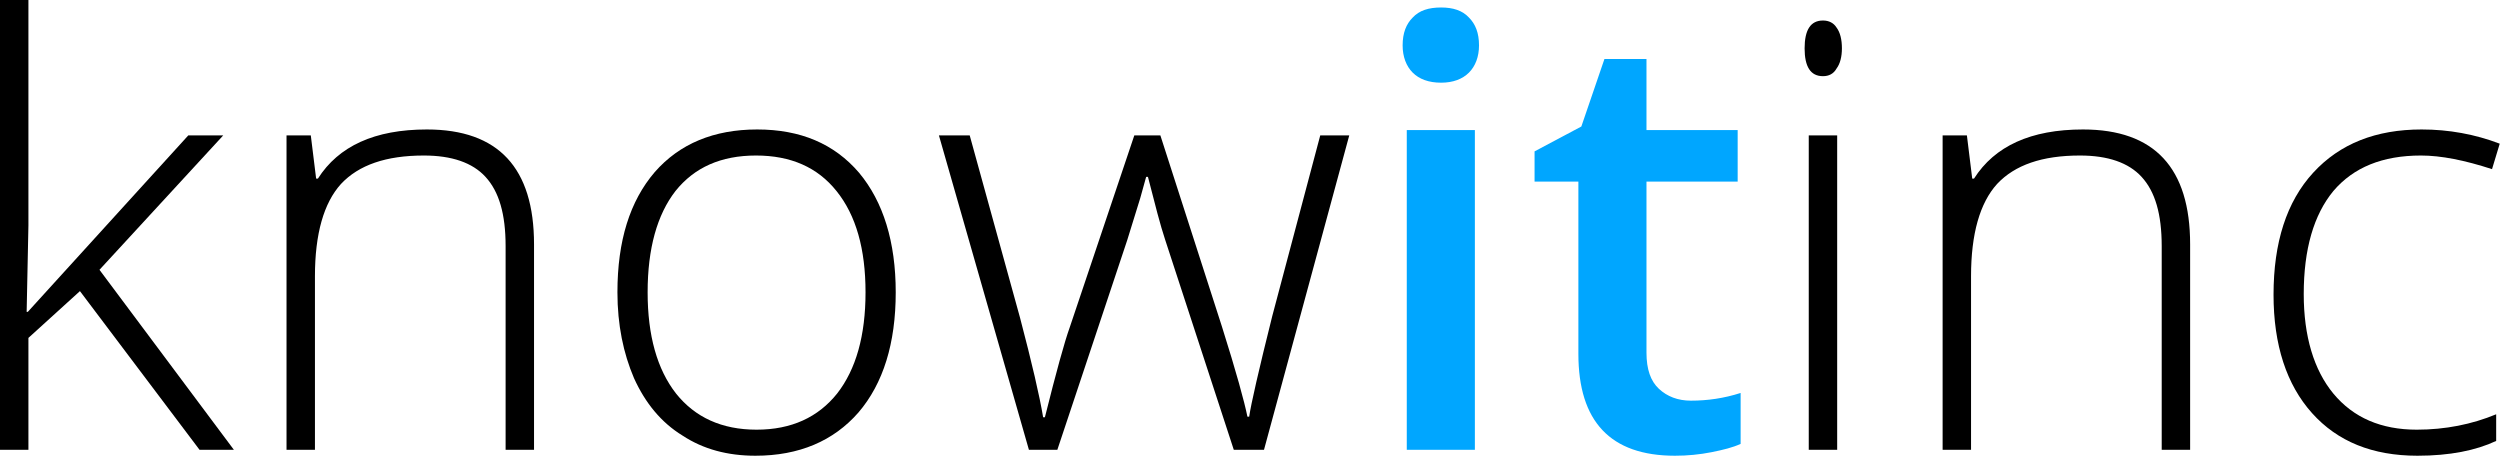
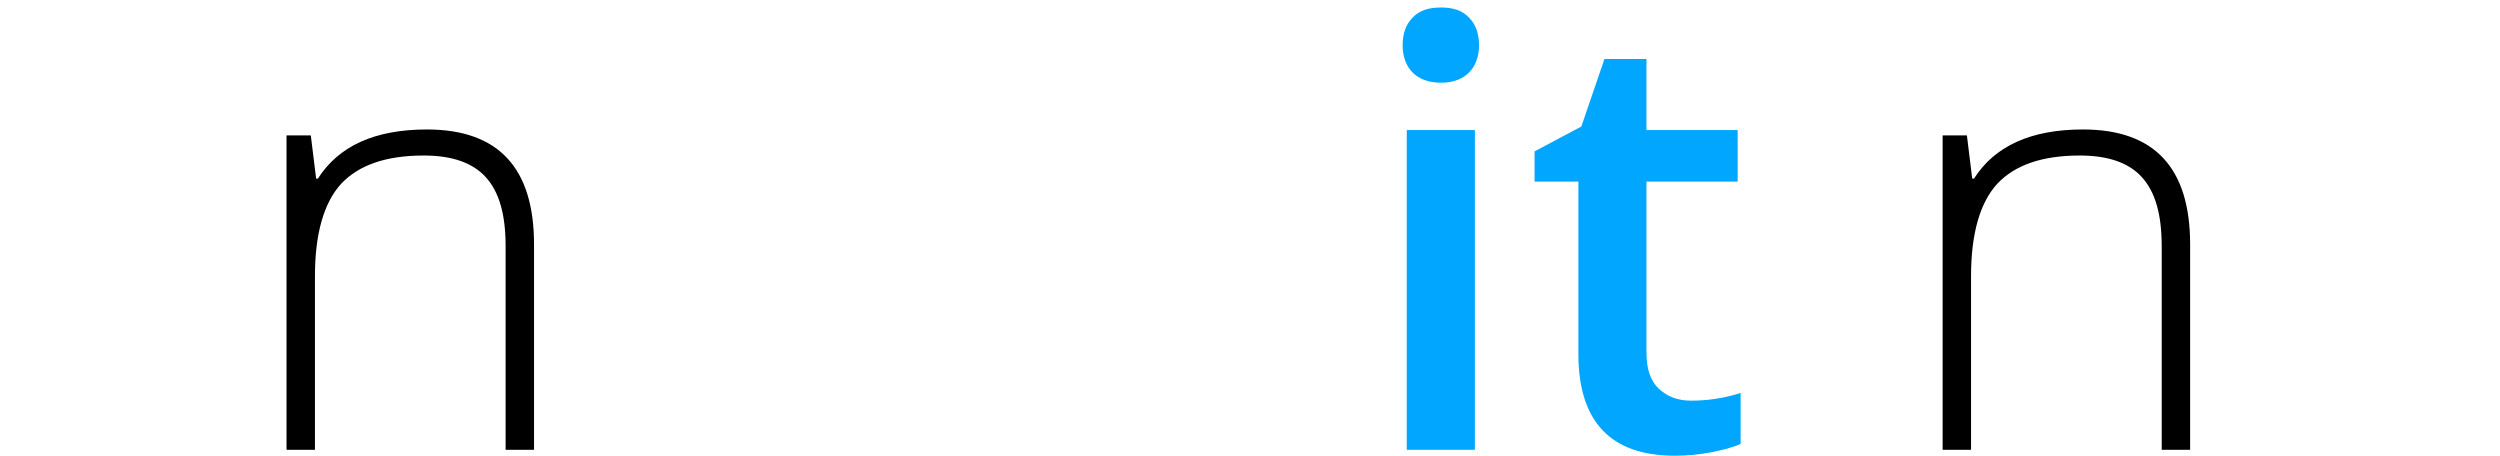
<svg xmlns="http://www.w3.org/2000/svg" width="100%" height="100%" viewBox="0 0 1920 350" version="1.1" xml:space="preserve" style="fill-rule:evenodd;clip-rule:evenodd;stroke-linejoin:round;stroke-miterlimit:2;">
  <g transform="matrix(1.579,0,0,1.579,-624.342,-665.991)">
    <g transform="matrix(288,0,0,288,369.772,640.559)">
-       <path d="M0.136,-0.233L0.407,-0.531L0.466,-0.531L0.257,-0.304L0.484,-0L0.426,-0L0.224,-0.268L0.137,-0.189L0.137,-0L0.089,-0L0.089,-0.76L0.137,-0.76L0.137,-0.379L0.134,-0.233L0.136,-0.233Z" style="fill-rule:nonzero;" />
-     </g>
+       </g>
    <g transform="matrix(288,0,0,288,509.132,640.559)">
      <path d="M0.459,-0L0.459,-0.344C0.459,-0.398 0.448,-0.436 0.425,-0.461C0.403,-0.485 0.368,-0.497 0.321,-0.497C0.257,-0.497 0.211,-0.481 0.181,-0.449C0.152,-0.417 0.137,-0.365 0.137,-0.293L0.137,-0L0.089,-0L0.089,-0.531L0.13,-0.531L0.139,-0.458L0.142,-0.458C0.177,-0.513 0.238,-0.541 0.326,-0.541C0.447,-0.541 0.507,-0.476 0.507,-0.347L0.507,-0L0.459,-0Z" style="fill-rule:nonzero;" />
    </g>
    <g transform="matrix(288,0,0,288,679.007,640.559)">
-       <path d="M0.528,-0.266C0.528,-0.18 0.507,-0.112 0.465,-0.063C0.423,-0.015 0.365,0.01 0.291,0.01C0.244,0.01 0.203,-0.001 0.168,-0.024C0.132,-0.046 0.105,-0.079 0.086,-0.121C0.068,-0.163 0.058,-0.211 0.058,-0.266C0.058,-0.353 0.079,-0.42 0.121,-0.469C0.163,-0.517 0.221,-0.541 0.294,-0.541C0.367,-0.541 0.424,-0.517 0.466,-0.468C0.507,-0.419 0.528,-0.351 0.528,-0.266ZM0.109,-0.266C0.109,-0.193 0.125,-0.136 0.157,-0.095C0.189,-0.055 0.234,-0.034 0.293,-0.034C0.352,-0.034 0.397,-0.055 0.429,-0.095C0.461,-0.136 0.477,-0.193 0.477,-0.266C0.477,-0.339 0.461,-0.396 0.428,-0.437C0.396,-0.477 0.351,-0.497 0.292,-0.497C0.233,-0.497 0.188,-0.477 0.156,-0.437C0.125,-0.397 0.109,-0.34 0.109,-0.266Z" style="fill-rule:nonzero;" />
-     </g>
+       </g>
    <g transform="matrix(288,0,0,288,847.757,640.559)">
-       <path d="M0.513,-0L0.397,-0.355C0.389,-0.379 0.38,-0.414 0.368,-0.461L0.365,-0.461L0.355,-0.425L0.333,-0.354L0.215,-0L0.167,-0L0.015,-0.531L0.067,-0.531L0.152,-0.223C0.172,-0.147 0.185,-0.091 0.191,-0.055L0.194,-0.055C0.213,-0.131 0.227,-0.182 0.236,-0.207L0.345,-0.531L0.389,-0.531L0.493,-0.208C0.517,-0.132 0.531,-0.081 0.536,-0.056L0.539,-0.056C0.542,-0.077 0.555,-0.134 0.578,-0.226L0.659,-0.531L0.708,-0.531L0.564,-0L0.513,-0Z" style="fill-rule:nonzero;" />
-     </g>
+       </g>
    <g transform="matrix(288,0,0,288,1056.02,640.559)">
      <path d="M0.197,-0L0.082,-0L0.082,-0.54L0.197,-0.54L0.197,-0ZM0.075,-0.683C0.075,-0.704 0.081,-0.719 0.092,-0.73C0.103,-0.742 0.119,-0.747 0.14,-0.747C0.16,-0.747 0.176,-0.742 0.187,-0.73C0.198,-0.719 0.204,-0.704 0.204,-0.683C0.204,-0.664 0.198,-0.648 0.187,-0.637C0.176,-0.626 0.16,-0.62 0.14,-0.62C0.119,-0.62 0.103,-0.626 0.092,-0.637C0.081,-0.648 0.075,-0.664 0.075,-0.683Z" style="fill:#00a6ff;fill-rule:nonzero;" />
    </g>
    <g transform="matrix(288,0,0,288,1136.32,640.559)">
      <path d="M0.283,-0.083C0.311,-0.083 0.339,-0.087 0.367,-0.096L0.367,-0.01C0.354,-0.004 0.338,0 0.318,0.004C0.298,0.008 0.277,0.01 0.256,0.01C0.147,0.01 0.093,-0.048 0.093,-0.162L0.093,-0.453L0.019,-0.453L0.019,-0.504L0.098,-0.546L0.137,-0.66L0.208,-0.66L0.208,-0.54L0.362,-0.54L0.362,-0.453L0.208,-0.453L0.208,-0.164C0.208,-0.136 0.215,-0.116 0.229,-0.103C0.243,-0.09 0.261,-0.083 0.283,-0.083Z" style="fill:#00a6ff;fill-rule:nonzero;" />
    </g>
    <g transform="matrix(288,0,0,288,1249.52,640.559)">
-       <path d="M0.137,-0L0.089,-0L0.089,-0.531L0.137,-0.531L0.137,-0ZM0.082,-0.678C0.082,-0.709 0.092,-0.725 0.113,-0.725C0.123,-0.725 0.131,-0.721 0.136,-0.713C0.142,-0.705 0.145,-0.693 0.145,-0.678C0.145,-0.664 0.142,-0.652 0.136,-0.644C0.131,-0.635 0.123,-0.631 0.113,-0.631C0.092,-0.631 0.082,-0.647 0.082,-0.678Z" style="fill-rule:nonzero;" />
-     </g>
+       </g>
    <g transform="matrix(288,0,0,288,1314.63,640.559)">
      <path d="M0.459,-0L0.459,-0.344C0.459,-0.398 0.448,-0.436 0.425,-0.461C0.403,-0.485 0.368,-0.497 0.321,-0.497C0.257,-0.497 0.211,-0.481 0.181,-0.449C0.152,-0.417 0.137,-0.365 0.137,-0.293L0.137,-0L0.089,-0L0.089,-0.531L0.13,-0.531L0.139,-0.458L0.142,-0.458C0.177,-0.513 0.238,-0.541 0.326,-0.541C0.447,-0.541 0.507,-0.476 0.507,-0.347L0.507,-0L0.459,-0Z" style="fill-rule:nonzero;" />
    </g>
    <g transform="matrix(288,0,0,288,1484.51,640.559)">
-       <path d="M0.301,0.01C0.225,0.01 0.166,-0.014 0.123,-0.062C0.08,-0.11 0.058,-0.177 0.058,-0.262C0.058,-0.35 0.08,-0.419 0.125,-0.468C0.17,-0.517 0.231,-0.541 0.308,-0.541C0.354,-0.541 0.398,-0.533 0.44,-0.517L0.427,-0.474C0.381,-0.489 0.341,-0.497 0.307,-0.497C0.242,-0.497 0.193,-0.477 0.159,-0.437C0.126,-0.397 0.109,-0.339 0.109,-0.263C0.109,-0.192 0.126,-0.135 0.159,-0.095C0.193,-0.054 0.24,-0.034 0.3,-0.034C0.348,-0.034 0.393,-0.043 0.434,-0.06L0.434,-0.015C0.4,0.001 0.356,0.01 0.301,0.01Z" style="fill-rule:nonzero;" />
-     </g>
+       </g>
  </g>
</svg>